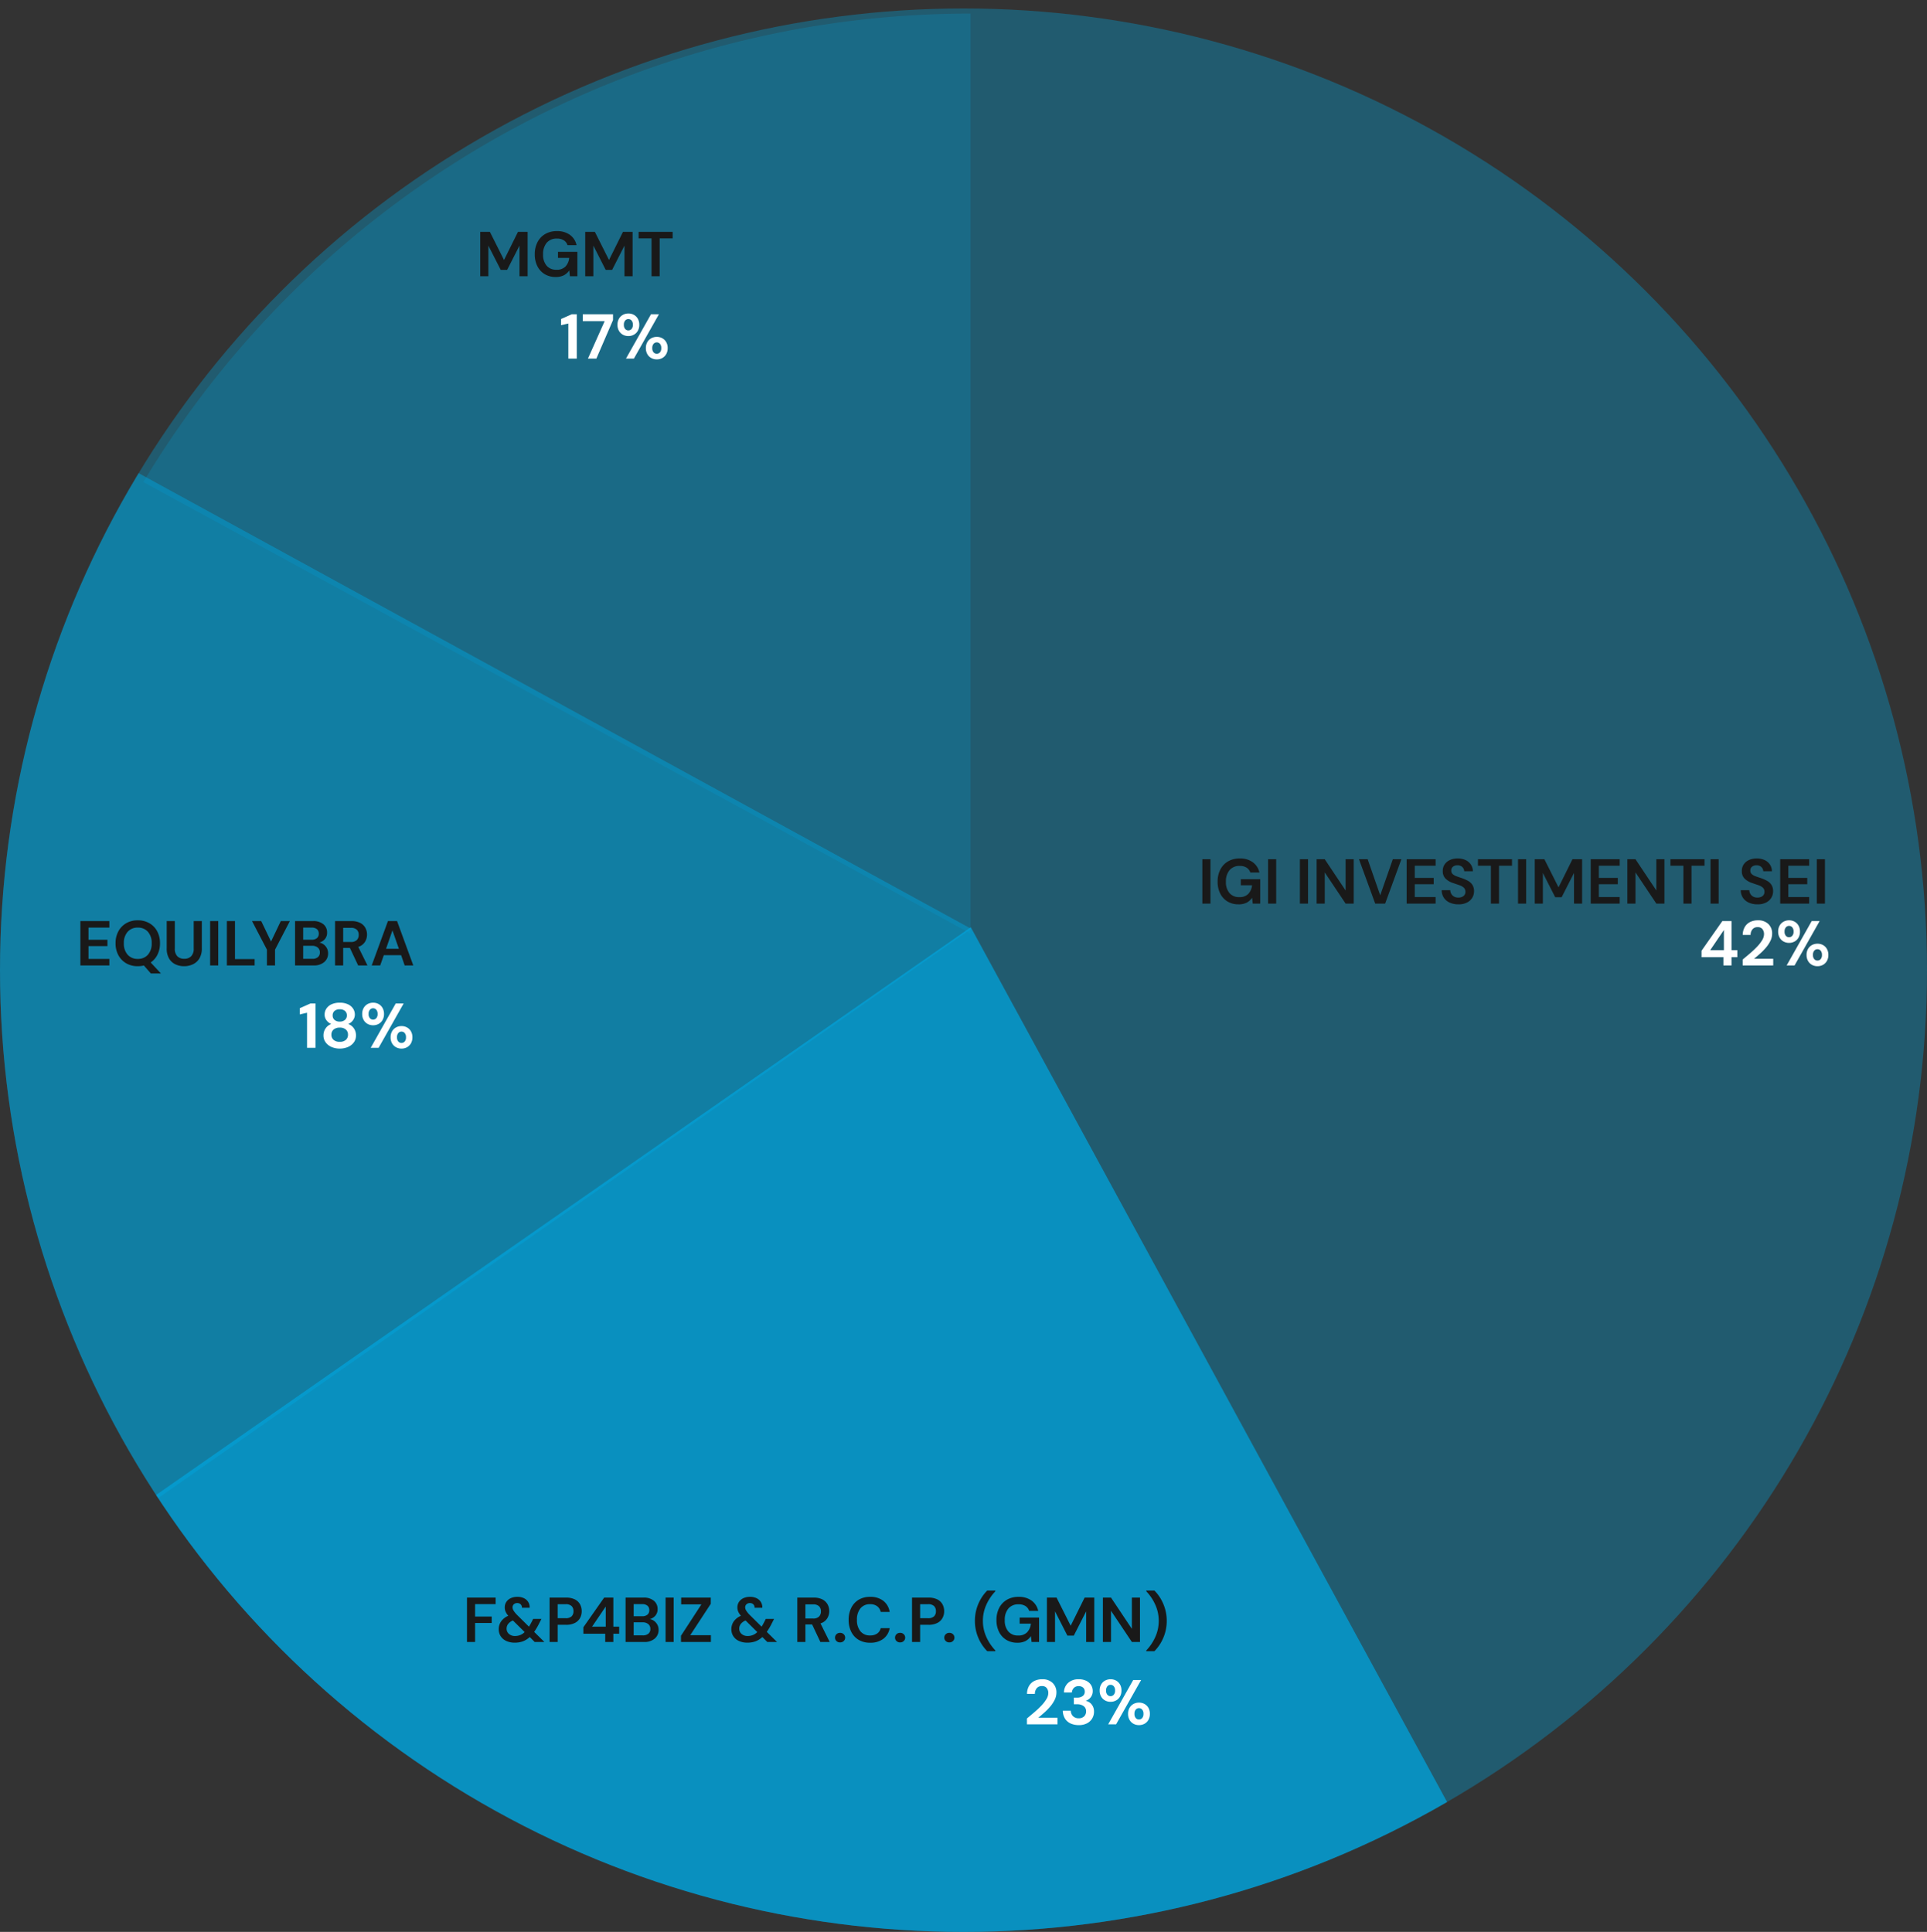
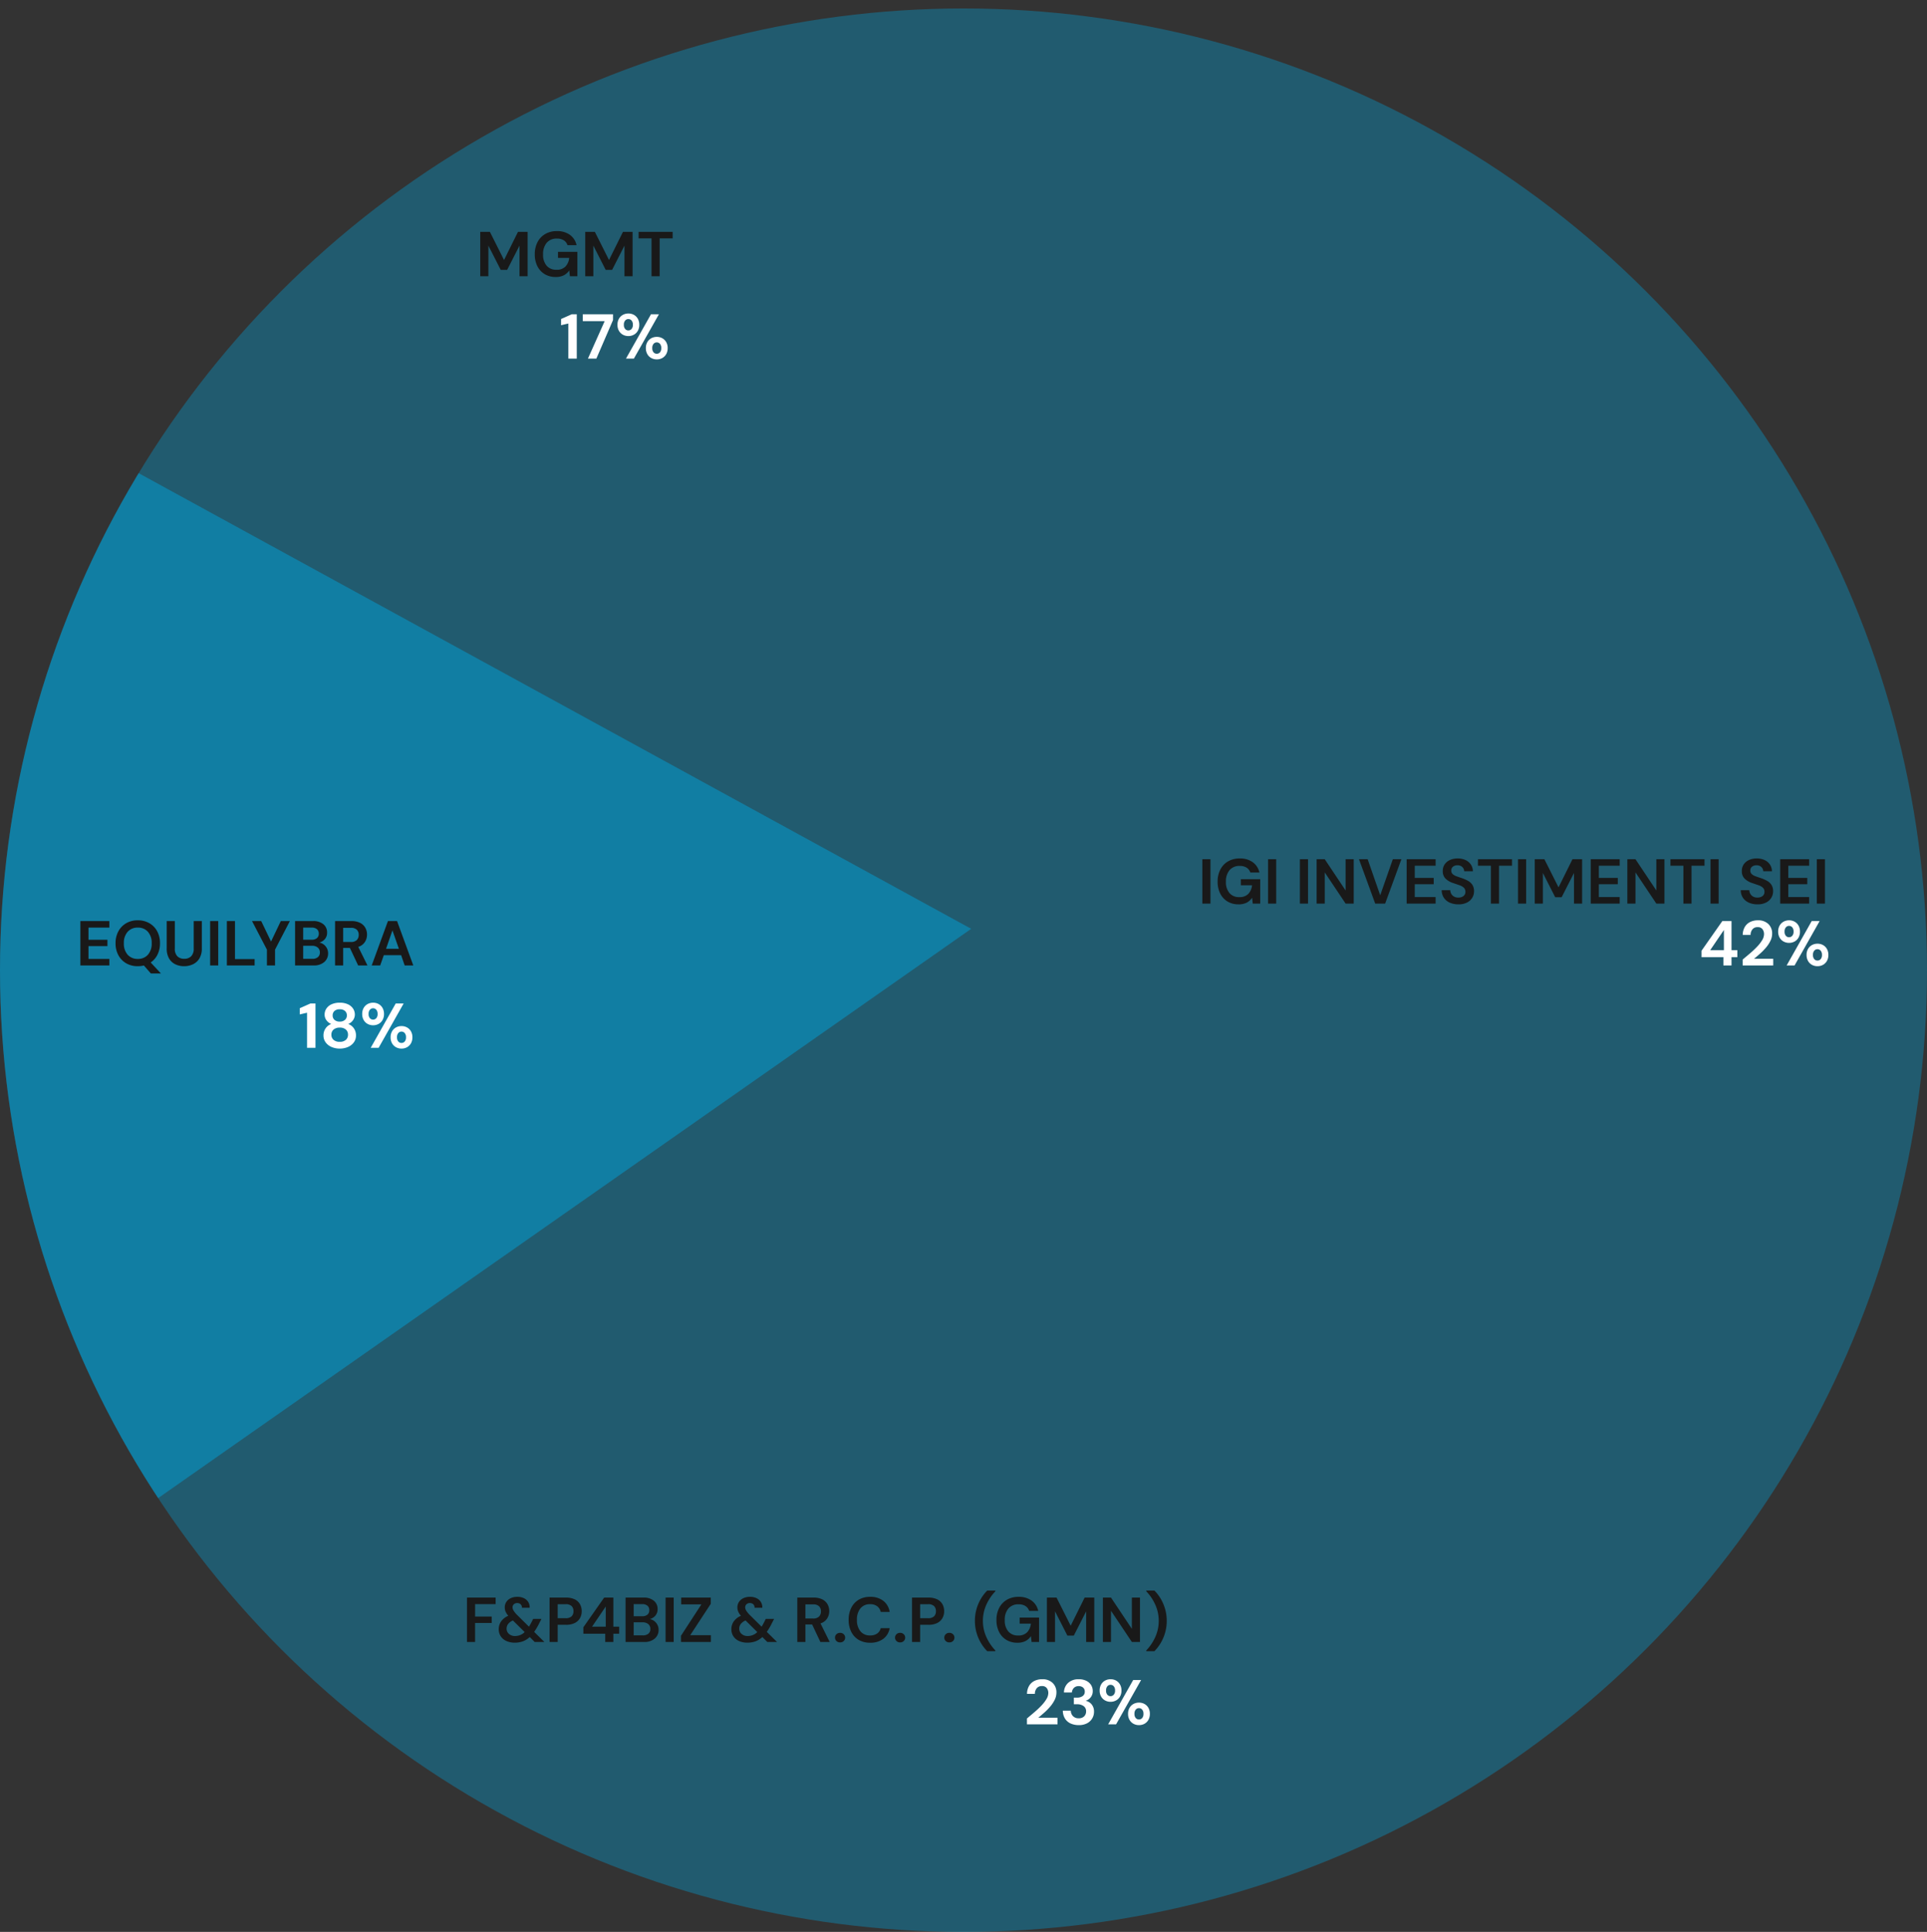
<svg xmlns="http://www.w3.org/2000/svg" width="608" height="609.674" viewBox="0 0 608 609.674">
  <rect x="0" y="0" width="608" height="609.674" fill="#333333" stroke="none" />
  <defs>
    <clipPath id="clip-path">
      <ellipse id="Ellisse_30" data-name="Ellisse 30" cx="304" cy="303.5" rx="304" ry="303.5" transform="translate(0 -0.445)" fill="#bdd9e2" opacity="0.557" />
    </clipPath>
    <clipPath id="clip-path-2">
      <path id="Tracciato_3235" data-name="Tracciato 3235" d="M-17161.494-948.561v292.485l-301.217-164.431s86.164-75.8,161.469-107.811S-17161.494-948.561-17161.494-948.561Z" transform="translate(17462.711 950.674)" fill="#00a3db" />
    </clipPath>
    <clipPath id="clip-path-3">
      <ellipse id="Ellisse_29" data-name="Ellisse 29" cx="304" cy="303.5" rx="304" ry="303.5" transform="translate(0 -0.445)" fill="#00a3db" />
    </clipPath>
  </defs>
  <g id="Raggruppa_1304" data-name="Raggruppa 1304" transform="translate(-1093 -6592.326)">
    <g id="Raggruppa_1269" data-name="Raggruppa 1269">
      <g id="Raggruppa_1268" data-name="Raggruppa 1268" transform="translate(-57 -109)">
        <ellipse id="Ellisse_31" data-name="Ellisse 31" cx="304" cy="303.5" rx="304" ry="303.5" transform="translate(1150 6704)" fill="#00a3db" opacity="0.357" />
        <g id="Gruppo_di_maschere_4" data-name="Gruppo di maschere 4" transform="translate(1150 6704.445)" clip-path="url(#clip-path)">
-           <path id="Tracciato_3234" data-name="Tracciato 3234" d="M-17153.738-698.843l161.314,296.341-58.443,61.436-450.918-53.8,11.313-69.256Z" transform="translate(17460.039 988.333)" fill="#00a3db" opacity="0.737" />
-         </g>
+           </g>
        <g id="Gruppo_di_maschere_5" data-name="Gruppo di maschere 5" transform="translate(1155.006 6701.326)" clip-path="url(#clip-path-2)">
-           <path id="Tracciato_3236" data-name="Tracciato 3236" d="M303.889,0C471.722,0,607.778,135.795,607.778,303.305S471.722,606.611,303.889,606.611,0,470.816,0,303.305,136.056,0,303.889,0Z" transform="translate(-2.673 4.286)" fill="#00a3db" opacity="0.215" />
-         </g>
+           </g>
        <g id="Gruppo_di_maschere_3" data-name="Gruppo di maschere 3" transform="translate(1150 6704.445)" clip-path="url(#clip-path-3)">
          <path id="Tracciato_3233" data-name="Tracciato 3233" d="M-17411.027-807.8l263.588,144.289-270.029,189.106-93.365-65.021-20.975-248.18,64.457-30.58Z" transform="translate(17453.873 953.509)" fill="#00a3db" opacity="0.486" />
        </g>
      </g>
      <path id="Tracciato_3241" data-name="Tracciato 3241" d="M1.36,0V-14H10.5v2.06H3.92V-8.1H9.9v2H3.92v4.04H10.5V0ZM19.48.24a7.126,7.126,0,0,1-3.67-.92,6.513,6.513,0,0,1-2.46-2.55A7.742,7.742,0,0,1,12.46-7a7.742,7.742,0,0,1,.89-3.77,6.513,6.513,0,0,1,2.46-2.55,7.126,7.126,0,0,1,3.67-.92,7.14,7.14,0,0,1,3.66.92,6.422,6.422,0,0,1,2.46,2.55A7.813,7.813,0,0,1,26.48-7a7.917,7.917,0,0,1-.78,3.57A6.288,6.288,0,0,1,23.54-.94l3.24,3.48H23.6L21.4.02A8.229,8.229,0,0,1,19.48.24Zm0-2.3a4.083,4.083,0,0,0,3.19-1.32A5.208,5.208,0,0,0,23.86-7a5.208,5.208,0,0,0-1.19-3.62,4.083,4.083,0,0,0-3.19-1.32,4.114,4.114,0,0,0-3.2,1.32A5.181,5.181,0,0,0,15.08-7a5.181,5.181,0,0,0,1.2,3.62A4.114,4.114,0,0,0,19.48-2.06ZM34.08.24A6.213,6.213,0,0,1,31.3-.37a4.618,4.618,0,0,1-1.97-1.85,6.114,6.114,0,0,1-.73-3.14V-14h2.56v8.66a3.346,3.346,0,0,0,.79,2.44,2.939,2.939,0,0,0,2.19.8,2.946,2.946,0,0,0,2.18-.8,3.32,3.32,0,0,0,.8-2.44V-14h2.56v8.64a5.921,5.921,0,0,1-.76,3.14A4.762,4.762,0,0,1,36.89-.37,6.405,6.405,0,0,1,34.08.24ZM42.3,0V-14h2.56V0Zm5.28,0V-14h2.56V-2h6.2V0ZM60.22,0V-4.98L55.52-14h2.9l3.1,6.46L64.6-14h2.86L62.78-4.98V0ZM69.1,0V-14h5.62a4.9,4.9,0,0,1,3.33,1.01A3.291,3.291,0,0,1,79.2-10.4a3.038,3.038,0,0,1-.71,2.11,3.541,3.541,0,0,1-1.73,1.07,3.338,3.338,0,0,1,1.98,1.19,3.379,3.379,0,0,1,.78,2.21,3.525,3.525,0,0,1-1.2,2.74A4.909,4.909,0,0,1,74.92,0Zm2.56-8.12h2.68A2.469,2.469,0,0,0,76-8.62a1.773,1.773,0,0,0,.58-1.42,1.771,1.771,0,0,0-.57-1.39,2.5,2.5,0,0,0-1.71-.51H71.66Zm0,6.04h2.86a2.671,2.671,0,0,0,1.77-.53,1.84,1.84,0,0,0,.63-1.49,1.912,1.912,0,0,0-.66-1.54,2.661,2.661,0,0,0-1.78-.56H71.66ZM81.72,0V-14h5.14a5.951,5.951,0,0,1,2.77.57,3.842,3.842,0,0,1,1.63,1.54,4.345,4.345,0,0,1,.54,2.15,4.292,4.292,0,0,1-.67,2.34,3.8,3.8,0,0,1-2.09,1.54L91.94,0H89L86.4-5.52H84.28V0Zm2.56-7.4H86.7a2.515,2.515,0,0,0,1.88-.62,2.258,2.258,0,0,0,.6-1.64,2.183,2.183,0,0,0-.59-1.6,2.593,2.593,0,0,0-1.91-.6h-2.4Zm9,7.4L98.4-14h2.88L106.4,0h-2.72l-1.12-3.24H97.1L95.96,0ZM97.8-5.24h4.06l-2.04-5.82Z" transform="translate(1117 6897)" fill="#191919" />
      <path id="Tracciato_3242" data-name="Tracciato 3242" d="M2.88,0V-11.08l-2.3.54V-12.5L3.96-14H5.54V0ZM13.2.24a6.394,6.394,0,0,1-2.6-.51A4.473,4.473,0,0,1,8.75-1.72,3.586,3.586,0,0,1,8.06-3.9a3.815,3.815,0,0,1,.67-2.24A3.735,3.735,0,0,1,10.5-7.52,3.57,3.57,0,0,1,8.98-8.73a2.989,2.989,0,0,1-.56-1.77,3.384,3.384,0,0,1,.54-1.85,3.824,3.824,0,0,1,1.61-1.37,5.985,5.985,0,0,1,2.63-.52,5.919,5.919,0,0,1,2.62.52,3.834,3.834,0,0,1,1.6,1.37,3.384,3.384,0,0,1,.54,1.85,3.011,3.011,0,0,1-.57,1.77,3.464,3.464,0,0,1-1.51,1.21,3.668,3.668,0,0,1,1.78,1.38,3.857,3.857,0,0,1,.66,2.24,3.622,3.622,0,0,1-.68,2.18A4.389,4.389,0,0,1,15.79-.27,6.414,6.414,0,0,1,13.2.24Zm0-8.52a2.362,2.362,0,0,0,1.64-.54,1.774,1.774,0,0,0,.6-1.38,1.819,1.819,0,0,0-.59-1.44,2.412,2.412,0,0,0-1.65-.52,2.4,2.4,0,0,0-1.66.52,1.835,1.835,0,0,0-.58,1.44,1.78,1.78,0,0,0,.59,1.39A2.383,2.383,0,0,0,13.2-8.28Zm0,6.38a2.707,2.707,0,0,0,1.94-.63,2.1,2.1,0,0,0,.66-1.59,2.084,2.084,0,0,0-.69-1.66,2.815,2.815,0,0,0-1.91-.6,2.9,2.9,0,0,0-1.93.6,2.056,2.056,0,0,0-.71,1.66,2.089,2.089,0,0,0,.67,1.59A2.775,2.775,0,0,0,13.2-1.9ZM23.72-7.12a3.543,3.543,0,0,1-1.74-.43,3.186,3.186,0,0,1-1.24-1.23,3.748,3.748,0,0,1-.46-1.9,3.748,3.748,0,0,1,.46-1.9,3.186,3.186,0,0,1,1.24-1.23,3.584,3.584,0,0,1,1.76-.43,3.487,3.487,0,0,1,1.73.43,3.206,3.206,0,0,1,1.23,1.23,3.748,3.748,0,0,1,.46,1.9,3.748,3.748,0,0,1-.46,1.9,3.186,3.186,0,0,1-1.24,1.23A3.543,3.543,0,0,1,23.72-7.12ZM22.96,0l7.9-14h2.5L25.46,0Zm.76-8.9a1.322,1.322,0,0,0,1-.45,1.884,1.884,0,0,0,.42-1.33,1.953,1.953,0,0,0-.41-1.34,1.3,1.3,0,0,0-1.01-.46,1.3,1.3,0,0,0-1.01.46,1.953,1.953,0,0,0-.41,1.34,1.914,1.914,0,0,0,.41,1.33A1.313,1.313,0,0,0,23.72-8.9ZM32.68.24a3.543,3.543,0,0,1-1.74-.43A3.186,3.186,0,0,1,29.7-1.42a3.748,3.748,0,0,1-.46-1.9,3.693,3.693,0,0,1,.46-1.89,3.205,3.205,0,0,1,1.24-1.22,3.584,3.584,0,0,1,1.76-.43,3.487,3.487,0,0,1,1.73.43,3.226,3.226,0,0,1,1.23,1.22,3.693,3.693,0,0,1,.46,1.89,3.748,3.748,0,0,1-.46,1.9A3.206,3.206,0,0,1,34.43-.19,3.528,3.528,0,0,1,32.68.24Zm0-1.78a1.313,1.313,0,0,0,1.01-.45,1.914,1.914,0,0,0,.41-1.33,1.953,1.953,0,0,0-.41-1.34,1.3,1.3,0,0,0-1.01-.46,1.3,1.3,0,0,0-1.01.46,1.953,1.953,0,0,0-.41,1.34,1.914,1.914,0,0,0,.41,1.33A1.313,1.313,0,0,0,32.68-1.54Z" transform="translate(1187 6923)" fill="#fff" />
      <path id="Tracciato_3237" data-name="Tracciato 3237" d="M-110.16,0V-14h9.04v2.06h-6.48v3.92h5.24V-6h-5.24V0Zm15.1.22a6.3,6.3,0,0,1-2.68-.53A4.151,4.151,0,0,1-99.51-1.8a3.989,3.989,0,0,1-.63-2.24,4.229,4.229,0,0,1,.76-2.46,5.2,5.2,0,0,1,2.26-1.76,5.142,5.142,0,0,1-.86-1.32,3.378,3.378,0,0,1-.26-1.32,3.1,3.1,0,0,1,.48-1.71,3.334,3.334,0,0,1,1.37-1.19,4.761,4.761,0,0,1,2.13-.44,4.572,4.572,0,0,1,2.14.46,3.2,3.2,0,0,1,1.33,1.24,3.147,3.147,0,0,1,.41,1.74h-2.44a1.384,1.384,0,0,0-.43-1.11,1.527,1.527,0,0,0-1.03-.37,1.54,1.54,0,0,0-1.09.38,1.276,1.276,0,0,0-.41.98,1.941,1.941,0,0,0,.32,1.02,8.379,8.379,0,0,0,.94,1.2l3.92,3.88q.42-.68.88-1.58l.44-.88h2.62l-.7,1.36a19.9,19.9,0,0,1-1.6,2.74L-85.74,0H-88.8l-1.56-1.56A6.491,6.491,0,0,1-92.53-.2,7.326,7.326,0,0,1-95.06.22Zm-2.6-4.42a2.152,2.152,0,0,0,.73,1.65,2.771,2.771,0,0,0,1.95.67,4.2,4.2,0,0,0,3.02-1.24l-3.7-3.66a3.6,3.6,0,0,0-1.51,1.1A2.422,2.422,0,0,0-97.66-4.2ZM-84.1,0V-14h5.18a6.1,6.1,0,0,1,2.78.56A3.754,3.754,0,0,1-74.5-11.9a4.482,4.482,0,0,1,.54,2.2,4.436,4.436,0,0,1-.52,2.13A3.821,3.821,0,0,1-76.1-6.01a5.939,5.939,0,0,1-2.82.59h-2.62V0Zm2.56-7.5h2.46a2.653,2.653,0,0,0,1.93-.59,2.176,2.176,0,0,0,.59-1.61,2.2,2.2,0,0,0-.59-1.63,2.653,2.653,0,0,0-1.93-.59h-2.46Zm15,7.5V-2.6h-6.9V-4.64L-66.88-14h2.9v9.18h1.84V-2.6h-1.84V0ZM-70.7-4.82h4.32v-6.36ZM-60.12,0V-14h5.62a4.9,4.9,0,0,1,3.33,1.01,3.291,3.291,0,0,1,1.15,2.59,3.038,3.038,0,0,1-.71,2.11,3.541,3.541,0,0,1-1.73,1.07,3.338,3.338,0,0,1,1.98,1.19,3.379,3.379,0,0,1,.78,2.21,3.525,3.525,0,0,1-1.2,2.74A4.909,4.909,0,0,1-54.3,0Zm2.56-8.12h2.68a2.469,2.469,0,0,0,1.66-.5,1.773,1.773,0,0,0,.58-1.42,1.771,1.771,0,0,0-.57-1.39,2.5,2.5,0,0,0-1.71-.51h-2.64Zm0,6.04h2.86a2.671,2.671,0,0,0,1.77-.53A1.84,1.84,0,0,0-52.3-4.1a1.912,1.912,0,0,0-.66-1.54,2.661,2.661,0,0,0-1.78-.56h-2.82ZM-47.5,0V-14h2.56V0Zm4.86,0V-1.96l6.44-9.9h-6.38V-14h9.34v1.96l-6.48,9.9h6.52V0Zm20.98.22a6.3,6.3,0,0,1-2.68-.53A4.151,4.151,0,0,1-26.11-1.8a3.989,3.989,0,0,1-.63-2.24,4.229,4.229,0,0,1,.76-2.46,5.2,5.2,0,0,1,2.26-1.76,5.143,5.143,0,0,1-.86-1.32,3.378,3.378,0,0,1-.26-1.32,3.1,3.1,0,0,1,.48-1.71,3.334,3.334,0,0,1,1.37-1.19,4.761,4.761,0,0,1,2.13-.44,4.572,4.572,0,0,1,2.14.46,3.2,3.2,0,0,1,1.33,1.24,3.147,3.147,0,0,1,.41,1.74h-2.44a1.384,1.384,0,0,0-.43-1.11,1.527,1.527,0,0,0-1.03-.37,1.54,1.54,0,0,0-1.09.38,1.276,1.276,0,0,0-.41.98,1.941,1.941,0,0,0,.32,1.02,8.379,8.379,0,0,0,.94,1.2l3.92,3.88q.42-.68.88-1.58l.44-.88h2.62l-.7,1.36a19.9,19.9,0,0,1-1.6,2.74L-12.34,0H-15.4l-1.56-1.56A6.491,6.491,0,0,1-19.13-.2,7.326,7.326,0,0,1-21.66.22Zm-2.6-4.42a2.152,2.152,0,0,0,.73,1.65,2.771,2.771,0,0,0,1.95.67,4.2,4.2,0,0,0,3.02-1.24l-3.7-3.66a3.6,3.6,0,0,0-1.51,1.1A2.422,2.422,0,0,0-24.26-4.2ZM-5.94,0V-14H-.8a5.951,5.951,0,0,1,2.77.57A3.842,3.842,0,0,1,3.6-11.89a4.345,4.345,0,0,1,.54,2.15A4.292,4.292,0,0,1,3.47-7.4,3.8,3.8,0,0,1,1.38-5.86L4.28,0H1.34l-2.6-5.52H-3.38V0Zm2.56-7.4H-.96A2.515,2.515,0,0,0,.92-8.02a2.258,2.258,0,0,0,.6-1.64,2.183,2.183,0,0,0-.59-1.6,2.593,2.593,0,0,0-1.91-.6h-2.4ZM7.56.14A1.576,1.576,0,0,1,6.41-.3a1.429,1.429,0,0,1-.45-1.06,1.452,1.452,0,0,1,.45-1.08,1.576,1.576,0,0,1,1.15-.44,1.576,1.576,0,0,1,1.15.44,1.452,1.452,0,0,1,.45,1.08A1.429,1.429,0,0,1,8.71-.3,1.576,1.576,0,0,1,7.56.14Zm9.5.1a6.958,6.958,0,0,1-3.64-.91,6.073,6.073,0,0,1-2.34-2.54,8.281,8.281,0,0,1-.82-3.77,8.344,8.344,0,0,1,.82-3.78,6.125,6.125,0,0,1,2.34-2.56,6.9,6.9,0,0,1,3.64-.92,6.538,6.538,0,0,1,4.13,1.25A5.459,5.459,0,0,1,23.2-9.48H20.38a3.013,3.013,0,0,0-1.11-1.79,3.608,3.608,0,0,0-2.25-.65,3.743,3.743,0,0,0-3.04,1.32,5.485,5.485,0,0,0-1.1,3.62,5.444,5.444,0,0,0,1.1,3.61,3.755,3.755,0,0,0,3.04,1.31,3.778,3.778,0,0,0,2.25-.61,2.814,2.814,0,0,0,1.11-1.69H23.2A5.273,5.273,0,0,1,21.19-.98,6.65,6.65,0,0,1,17.06.24ZM26.5.14A1.576,1.576,0,0,1,25.35-.3a1.429,1.429,0,0,1-.45-1.06,1.452,1.452,0,0,1,.45-1.08,1.576,1.576,0,0,1,1.15-.44,1.576,1.576,0,0,1,1.15.44,1.452,1.452,0,0,1,.45,1.08A1.429,1.429,0,0,1,27.65-.3,1.576,1.576,0,0,1,26.5.14ZM30.26,0V-14h5.18a6.1,6.1,0,0,1,2.78.56,3.754,3.754,0,0,1,1.64,1.54,4.482,4.482,0,0,1,.54,2.2,4.436,4.436,0,0,1-.52,2.13,3.821,3.821,0,0,1-1.62,1.56,5.939,5.939,0,0,1-2.82.59H32.82V0Zm2.56-7.5h2.46a2.653,2.653,0,0,0,1.93-.59A2.175,2.175,0,0,0,37.8-9.7a2.2,2.2,0,0,0-.59-1.63,2.653,2.653,0,0,0-1.93-.59H32.82ZM42.04.14A1.576,1.576,0,0,1,40.89-.3a1.429,1.429,0,0,1-.45-1.06,1.452,1.452,0,0,1,.45-1.08,1.576,1.576,0,0,1,1.15-.44,1.576,1.576,0,0,1,1.15.44,1.452,1.452,0,0,1,.45,1.08A1.429,1.429,0,0,1,43.19-.3,1.576,1.576,0,0,1,42.04.14ZM53.98,2.9A13.01,13.01,0,0,1,51.99.31a13.914,13.914,0,0,1-1.38-3.23,13.376,13.376,0,0,1-.51-3.74,13.376,13.376,0,0,1,.51-3.74,13.914,13.914,0,0,1,1.38-3.23,13.01,13.01,0,0,1,1.99-2.59h2.56v.24a15.087,15.087,0,0,0-2.86,4.29,12.271,12.271,0,0,0-1.06,5.03,12.271,12.271,0,0,0,1.06,5.03,15.087,15.087,0,0,0,2.86,4.29V2.9ZM63.48.24a6.527,6.527,0,0,1-3.46-.9,6.117,6.117,0,0,1-2.3-2.51,8.157,8.157,0,0,1-.82-3.75,8.2,8.2,0,0,1,.85-3.81,6.275,6.275,0,0,1,2.42-2.58,7.187,7.187,0,0,1,3.73-.93,6.749,6.749,0,0,1,4.08,1.18,5.38,5.38,0,0,1,2.1,3.26H67.22a2.818,2.818,0,0,0-1.16-1.53,3.875,3.875,0,0,0-2.16-.55,4.034,4.034,0,0,0-3.24,1.33A5.427,5.427,0,0,0,59.52-6.9a5.221,5.221,0,0,0,1.13,3.59,3.9,3.9,0,0,0,3.07,1.27,3.757,3.757,0,0,0,2.87-1.03,4.627,4.627,0,0,0,1.17-2.71H64.22V-7.7h6.12V0H67.98l-.2-1.84A4.693,4.693,0,0,1,66.08-.3,5.531,5.531,0,0,1,63.48.24ZM72.82,0V-14h3.04l4.46,8.88L84.72-14h3.04V0H85.2V-9.66L81.3-2H79.28l-3.9-7.66V0ZM90.48,0V-14h2.56l6.58,9.86V-14h2.56V0H99.62L93.04-9.84V0Zm13.7,2.9V2.66a15.087,15.087,0,0,0,2.86-4.29,12.271,12.271,0,0,0,1.06-5.03,12.271,12.271,0,0,0-1.06-5.03,15.087,15.087,0,0,0-2.86-4.29v-.24h2.56a13.01,13.01,0,0,1,1.99,2.59,13.914,13.914,0,0,1,1.38,3.23,13.376,13.376,0,0,1,.51,3.74,13.376,13.376,0,0,1-.51,3.74A13.914,13.914,0,0,1,108.73.31a13.01,13.01,0,0,1-1.99,2.59Z" transform="translate(1350.5 7110.5)" fill="#191919" />
      <path id="Tracciato_3238" data-name="Tracciato 3238" d="M1.02,0V-1.86Q2.3-2.92,3.51-3.96A26.992,26.992,0,0,0,5.67-6.02,11.543,11.543,0,0,0,7.19-8.01,3.724,3.724,0,0,0,7.76-9.9a2.554,2.554,0,0,0-.47-1.52,1.771,1.771,0,0,0-1.55-.66,1.974,1.974,0,0,0-1.66.72,2.749,2.749,0,0,0-.56,1.74H1.04a5.043,5.043,0,0,1,.68-2.57,4.025,4.025,0,0,1,1.7-1.54,5.42,5.42,0,0,1,2.38-.51,4.547,4.547,0,0,1,3.33,1.17,4.063,4.063,0,0,1,1.19,3.03,5.152,5.152,0,0,1-.53,2.26A10.082,10.082,0,0,1,8.4-5.66,18.631,18.631,0,0,1,6.54-3.75q-1,.89-1.94,1.65h6.06V0ZM17.36.24a6.173,6.173,0,0,1-2.5-.49,4.093,4.093,0,0,1-1.8-1.51,4.749,4.749,0,0,1-.72-2.56h2.52a2.473,2.473,0,0,0,.67,1.71,2.392,2.392,0,0,0,1.83.69,2.284,2.284,0,0,0,1.72-.62,2.153,2.153,0,0,0,.6-1.56,1.929,1.929,0,0,0-.79-1.67,3.386,3.386,0,0,0-2.03-.57H15.82v-2.1h1.06a2.876,2.876,0,0,0,1.7-.48,1.626,1.626,0,0,0,.68-1.42,1.618,1.618,0,0,0-.51-1.25,2,2,0,0,0-1.41-.47,2.007,2.007,0,0,0-1.53.58,2.229,2.229,0,0,0-.61,1.42H12.7a4.111,4.111,0,0,1,1.35-3.06,4.79,4.79,0,0,1,3.29-1.12,5.262,5.262,0,0,1,2.43.51,3.662,3.662,0,0,1,1.5,1.35,3.515,3.515,0,0,1,.51,1.86,3.078,3.078,0,0,1-.65,1.99,3.161,3.161,0,0,1-1.61,1.09,3.227,3.227,0,0,1,1.92,1.15A3.512,3.512,0,0,1,22.18-4a4.131,4.131,0,0,1-.56,2.12A4.089,4.089,0,0,1,19.99-.34,5.459,5.459,0,0,1,17.36.24ZM27.4-7.12a3.543,3.543,0,0,1-1.74-.43,3.186,3.186,0,0,1-1.24-1.23,3.748,3.748,0,0,1-.46-1.9,3.748,3.748,0,0,1,.46-1.9,3.186,3.186,0,0,1,1.24-1.23,3.584,3.584,0,0,1,1.76-.43,3.487,3.487,0,0,1,1.73.43,3.206,3.206,0,0,1,1.23,1.23,3.748,3.748,0,0,1,.46,1.9,3.748,3.748,0,0,1-.46,1.9,3.186,3.186,0,0,1-1.24,1.23A3.543,3.543,0,0,1,27.4-7.12ZM26.64,0l7.9-14h2.5L29.14,0Zm.76-8.9a1.322,1.322,0,0,0,1-.45,1.884,1.884,0,0,0,.42-1.33,1.953,1.953,0,0,0-.41-1.34,1.3,1.3,0,0,0-1.01-.46,1.3,1.3,0,0,0-1.01.46,1.953,1.953,0,0,0-.41,1.34,1.914,1.914,0,0,0,.41,1.33A1.313,1.313,0,0,0,27.4-8.9ZM36.36.24a3.543,3.543,0,0,1-1.74-.43,3.186,3.186,0,0,1-1.24-1.23,3.748,3.748,0,0,1-.46-1.9,3.693,3.693,0,0,1,.46-1.89,3.205,3.205,0,0,1,1.24-1.22,3.584,3.584,0,0,1,1.76-.43,3.487,3.487,0,0,1,1.73.43,3.226,3.226,0,0,1,1.23,1.22,3.693,3.693,0,0,1,.46,1.89,3.748,3.748,0,0,1-.46,1.9A3.206,3.206,0,0,1,38.11-.19,3.528,3.528,0,0,1,36.36.24Zm0-1.78a1.313,1.313,0,0,0,1.01-.45,1.914,1.914,0,0,0,.41-1.33,1.953,1.953,0,0,0-.41-1.34,1.3,1.3,0,0,0-1.01-.46,1.3,1.3,0,0,0-1.01.46,1.953,1.953,0,0,0-.41,1.34,1.914,1.914,0,0,0,.41,1.33A1.313,1.313,0,0,0,36.36-1.54Z" transform="translate(1416 7136.5)" fill="#fff" />
      <path id="Tracciato_3240" data-name="Tracciato 3240" d="M7.76,0V-2.6H.86V-4.64L7.42-14h2.9v9.18h1.84V-2.6H10.32V0ZM3.6-4.82H7.92v-6.36ZM13.84,0V-1.86q1.28-1.06,2.49-2.1a26.993,26.993,0,0,0,2.16-2.06,11.543,11.543,0,0,0,1.52-1.99,3.724,3.724,0,0,0,.57-1.89,2.554,2.554,0,0,0-.47-1.52,1.771,1.771,0,0,0-1.55-.66,1.974,1.974,0,0,0-1.66.72,2.749,2.749,0,0,0-.56,1.74H13.86a5.043,5.043,0,0,1,.68-2.57,4.025,4.025,0,0,1,1.7-1.54,5.42,5.42,0,0,1,2.38-.51,4.547,4.547,0,0,1,3.33,1.17,4.063,4.063,0,0,1,1.19,3.03,5.152,5.152,0,0,1-.53,2.26,10.082,10.082,0,0,1-1.39,2.12,18.631,18.631,0,0,1-1.86,1.91q-1,.89-1.94,1.65h6.06V0ZM28.48-7.12a3.543,3.543,0,0,1-1.74-.43A3.186,3.186,0,0,1,25.5-8.78a3.748,3.748,0,0,1-.46-1.9,3.748,3.748,0,0,1,.46-1.9,3.186,3.186,0,0,1,1.24-1.23,3.584,3.584,0,0,1,1.76-.43,3.487,3.487,0,0,1,1.73.43,3.206,3.206,0,0,1,1.23,1.23,3.748,3.748,0,0,1,.46,1.9,3.748,3.748,0,0,1-.46,1.9,3.186,3.186,0,0,1-1.24,1.23A3.543,3.543,0,0,1,28.48-7.12ZM27.72,0l7.9-14h2.5L30.22,0Zm.76-8.9a1.322,1.322,0,0,0,1-.45,1.884,1.884,0,0,0,.42-1.33,1.953,1.953,0,0,0-.41-1.34,1.3,1.3,0,0,0-1.01-.46,1.3,1.3,0,0,0-1.01.46,1.953,1.953,0,0,0-.41,1.34,1.914,1.914,0,0,0,.41,1.33A1.313,1.313,0,0,0,28.48-8.9ZM37.44.24A3.543,3.543,0,0,1,35.7-.19a3.186,3.186,0,0,1-1.24-1.23A3.748,3.748,0,0,1,34-3.32a3.693,3.693,0,0,1,.46-1.89A3.205,3.205,0,0,1,35.7-6.43a3.584,3.584,0,0,1,1.76-.43,3.487,3.487,0,0,1,1.73.43,3.226,3.226,0,0,1,1.23,1.22,3.693,3.693,0,0,1,.46,1.89,3.748,3.748,0,0,1-.46,1.9A3.206,3.206,0,0,1,39.19-.19,3.528,3.528,0,0,1,37.44.24Zm0-1.78a1.313,1.313,0,0,0,1.01-.45,1.914,1.914,0,0,0,.41-1.33,1.953,1.953,0,0,0-.41-1.34,1.3,1.3,0,0,0-1.01-.46,1.3,1.3,0,0,0-1.01.46,1.953,1.953,0,0,0-.41,1.34,1.914,1.914,0,0,0,.41,1.33A1.313,1.313,0,0,0,37.44-1.54Z" transform="translate(1629 6897)" fill="#fff" />
      <path id="Tracciato_3244" data-name="Tracciato 3244" d="M-29.94,0V-14h3.04l4.46,8.88,4.4-8.88H-15V0h-2.56V-9.66L-21.46-2h-2.02l-3.9-7.66V0ZM-6.16.24a6.527,6.527,0,0,1-3.46-.9,6.117,6.117,0,0,1-2.3-2.51,8.157,8.157,0,0,1-.82-3.75,8.2,8.2,0,0,1,.85-3.81,6.275,6.275,0,0,1,2.42-2.58,7.187,7.187,0,0,1,3.73-.93,6.749,6.749,0,0,1,4.08,1.18A5.38,5.38,0,0,1,.44-9.8H-2.42a2.818,2.818,0,0,0-1.16-1.53,3.875,3.875,0,0,0-2.16-.55,4.034,4.034,0,0,0-3.24,1.33A5.427,5.427,0,0,0-10.12-6.9,5.221,5.221,0,0,0-8.99-3.31,3.9,3.9,0,0,0-5.92-2.04,3.757,3.757,0,0,0-3.05-3.07,4.627,4.627,0,0,0-1.88-5.78H-5.42V-7.7H.7V0H-1.66l-.2-1.84A4.693,4.693,0,0,1-3.56-.3,5.531,5.531,0,0,1-6.16.24ZM3.18,0V-14H6.22l4.46,8.88L15.08-14h3.04V0H15.56V-9.66L11.66-2H9.64L5.74-9.66V0ZM24.1,0V-11.94H20.02V-14H30.76v2.06h-4.1V0Z" transform="translate(1274.471 6679.5)" fill="#191919" />
      <path id="Tracciato_3243" data-name="Tracciato 3243" d="M2.88,0V-11.08l-2.3.54V-12.5L3.96-14H5.54V0ZM9.06,0l5.28-11.82H7.44V-14h9.54v1.82L11.72,0ZM21.82-7.12a3.543,3.543,0,0,1-1.74-.43,3.186,3.186,0,0,1-1.24-1.23,3.748,3.748,0,0,1-.46-1.9,3.748,3.748,0,0,1,.46-1.9,3.186,3.186,0,0,1,1.24-1.23,3.584,3.584,0,0,1,1.76-.43,3.487,3.487,0,0,1,1.73.43,3.206,3.206,0,0,1,1.23,1.23,3.748,3.748,0,0,1,.46,1.9,3.748,3.748,0,0,1-.46,1.9,3.186,3.186,0,0,1-1.24,1.23A3.543,3.543,0,0,1,21.82-7.12ZM21.06,0l7.9-14h2.5L23.56,0Zm.76-8.9a1.322,1.322,0,0,0,1-.45,1.884,1.884,0,0,0,.42-1.33,1.953,1.953,0,0,0-.41-1.34,1.3,1.3,0,0,0-1.01-.46,1.3,1.3,0,0,0-1.01.46,1.953,1.953,0,0,0-.41,1.34,1.914,1.914,0,0,0,.41,1.33A1.313,1.313,0,0,0,21.82-8.9ZM30.78.24a3.543,3.543,0,0,1-1.74-.43A3.186,3.186,0,0,1,27.8-1.42a3.748,3.748,0,0,1-.46-1.9,3.693,3.693,0,0,1,.46-1.89,3.205,3.205,0,0,1,1.24-1.22,3.584,3.584,0,0,1,1.76-.43,3.487,3.487,0,0,1,1.73.43,3.226,3.226,0,0,1,1.23,1.22,3.693,3.693,0,0,1,.46,1.89,3.748,3.748,0,0,1-.46,1.9A3.206,3.206,0,0,1,32.53-.19,3.528,3.528,0,0,1,30.78.24Zm0-1.78a1.313,1.313,0,0,0,1.01-.45,1.914,1.914,0,0,0,.41-1.33,1.953,1.953,0,0,0-.41-1.34,1.3,1.3,0,0,0-1.01-.46,1.3,1.3,0,0,0-1.01.46,1.953,1.953,0,0,0-.41,1.34,1.914,1.914,0,0,0,.41,1.33A1.313,1.313,0,0,0,30.78-1.54Z" transform="translate(1269.441 6705.5)" fill="#fff" />
    </g>
    <path id="Tracciato_3272" data-name="Tracciato 3272" d="M1.36,0V-14H3.92V0Zm11.4.24A6.527,6.527,0,0,1,9.3-.66,6.117,6.117,0,0,1,7-3.17a8.157,8.157,0,0,1-.82-3.75,8.2,8.2,0,0,1,.85-3.81,6.275,6.275,0,0,1,2.42-2.58,7.187,7.187,0,0,1,3.73-.93,6.749,6.749,0,0,1,4.08,1.18,5.38,5.38,0,0,1,2.1,3.26H16.5a2.818,2.818,0,0,0-1.16-1.53,3.875,3.875,0,0,0-2.16-.55,4.034,4.034,0,0,0-3.24,1.33A5.427,5.427,0,0,0,8.8-6.9,5.221,5.221,0,0,0,9.93-3.31,3.9,3.9,0,0,0,13-2.04a3.757,3.757,0,0,0,2.87-1.03,4.627,4.627,0,0,0,1.17-2.71H13.5V-7.7h6.12V0H17.26l-.2-1.84A4.693,4.693,0,0,1,15.36-.3,5.531,5.531,0,0,1,12.76.24ZM22.1,0V-14h2.56V0ZM32.14,0V-14H34.7V0Zm5.28,0V-14h2.56l6.58,9.86V-14h2.56V0H46.56L39.98-9.84V0ZM55.9,0,50.78-14h2.74L57.48-2.62,61.46-14h2.7L59.04,0Zm9.92,0V-14h9.14v2.06H68.38V-8.1h5.98v2H68.38v4.04h6.58V0ZM82.16.24a6.579,6.579,0,0,1-2.72-.53,4.372,4.372,0,0,1-1.86-1.52,4.264,4.264,0,0,1-.7-2.41h2.7a2.388,2.388,0,0,0,.71,1.65,2.5,2.5,0,0,0,1.85.67,2.485,2.485,0,0,0,1.62-.49,1.6,1.6,0,0,0,.6-1.31,1.716,1.716,0,0,0-.53-1.34,3.994,3.994,0,0,0-1.41-.78l-1.88-.64A6.19,6.19,0,0,1,78.07-7.9a3.226,3.226,0,0,1-.85-2.34,3.569,3.569,0,0,1,.59-2.13,4.017,4.017,0,0,1,1.67-1.38,5.756,5.756,0,0,1,2.44-.49,5.774,5.774,0,0,1,2.47.5,4.047,4.047,0,0,1,1.68,1.4,3.958,3.958,0,0,1,.65,2.14H83.98a1.911,1.911,0,0,0-.57-1.31,2.027,2.027,0,0,0-1.53-.57,2.184,2.184,0,0,0-1.41.41,1.47,1.47,0,0,0-.57,1.25,1.444,1.444,0,0,0,.44,1.11,3.533,3.533,0,0,0,1.2.69q.76.28,1.74.6a11.834,11.834,0,0,1,1.9.84,3.894,3.894,0,0,1,1.38,1.27,3.626,3.626,0,0,1,.52,2.03,3.915,3.915,0,0,1-.56,2.04A4.028,4.028,0,0,1,84.86-.33,5.818,5.818,0,0,1,82.16.24ZM92.4,0V-11.94H88.32V-14H99.06v2.06h-4.1V0Zm8.56,0V-14h2.56V0Zm5.28,0V-14h3.04l4.46,8.88,4.4-8.88h3.04V0h-2.56V-9.66L114.72-2H112.7l-3.9-7.66V0ZM123.9,0V-14h9.14v2.06h-6.58V-8.1h5.98v2h-5.98v4.04h6.58V0Zm11.56,0V-14h2.56l6.58,9.86V-14h2.56V0H144.6l-6.58-9.84V0Zm17.68,0V-11.94h-4.08V-14H159.8v2.06h-4.1V0Zm8.56,0V-14h2.56V0Zm14.82.24a6.579,6.579,0,0,1-2.72-.53,4.372,4.372,0,0,1-1.86-1.52,4.264,4.264,0,0,1-.7-2.41h2.7a2.388,2.388,0,0,0,.71,1.65,2.5,2.5,0,0,0,1.85.67,2.485,2.485,0,0,0,1.62-.49,1.6,1.6,0,0,0,.6-1.31,1.716,1.716,0,0,0-.53-1.34,3.994,3.994,0,0,0-1.41-.78l-1.88-.64a6.19,6.19,0,0,1-2.47-1.44,3.226,3.226,0,0,1-.85-2.34,3.569,3.569,0,0,1,.59-2.13,4.017,4.017,0,0,1,1.67-1.38,5.756,5.756,0,0,1,2.44-.49,5.774,5.774,0,0,1,2.47.5,4.047,4.047,0,0,1,1.68,1.4,3.958,3.958,0,0,1,.65,2.14h-2.74a1.911,1.911,0,0,0-.57-1.31,2.027,2.027,0,0,0-1.53-.57,2.184,2.184,0,0,0-1.41.41,1.47,1.47,0,0,0-.57,1.25,1.444,1.444,0,0,0,.44,1.11,3.533,3.533,0,0,0,1.2.69q.76.28,1.74.6a11.835,11.835,0,0,1,1.9.84,3.894,3.894,0,0,1,1.38,1.27,3.626,3.626,0,0,1,.52,2.03,3.915,3.915,0,0,1-.56,2.04,4.028,4.028,0,0,1-1.66,1.51A5.817,5.817,0,0,1,176.52.24ZM183.68,0V-14h9.14v2.06h-6.58V-8.1h5.98v2h-5.98v4.04h6.58V0Zm11.56,0V-14h2.56V0Z" transform="translate(1471 6877.48)" fill="#191919" />
  </g>
</svg>